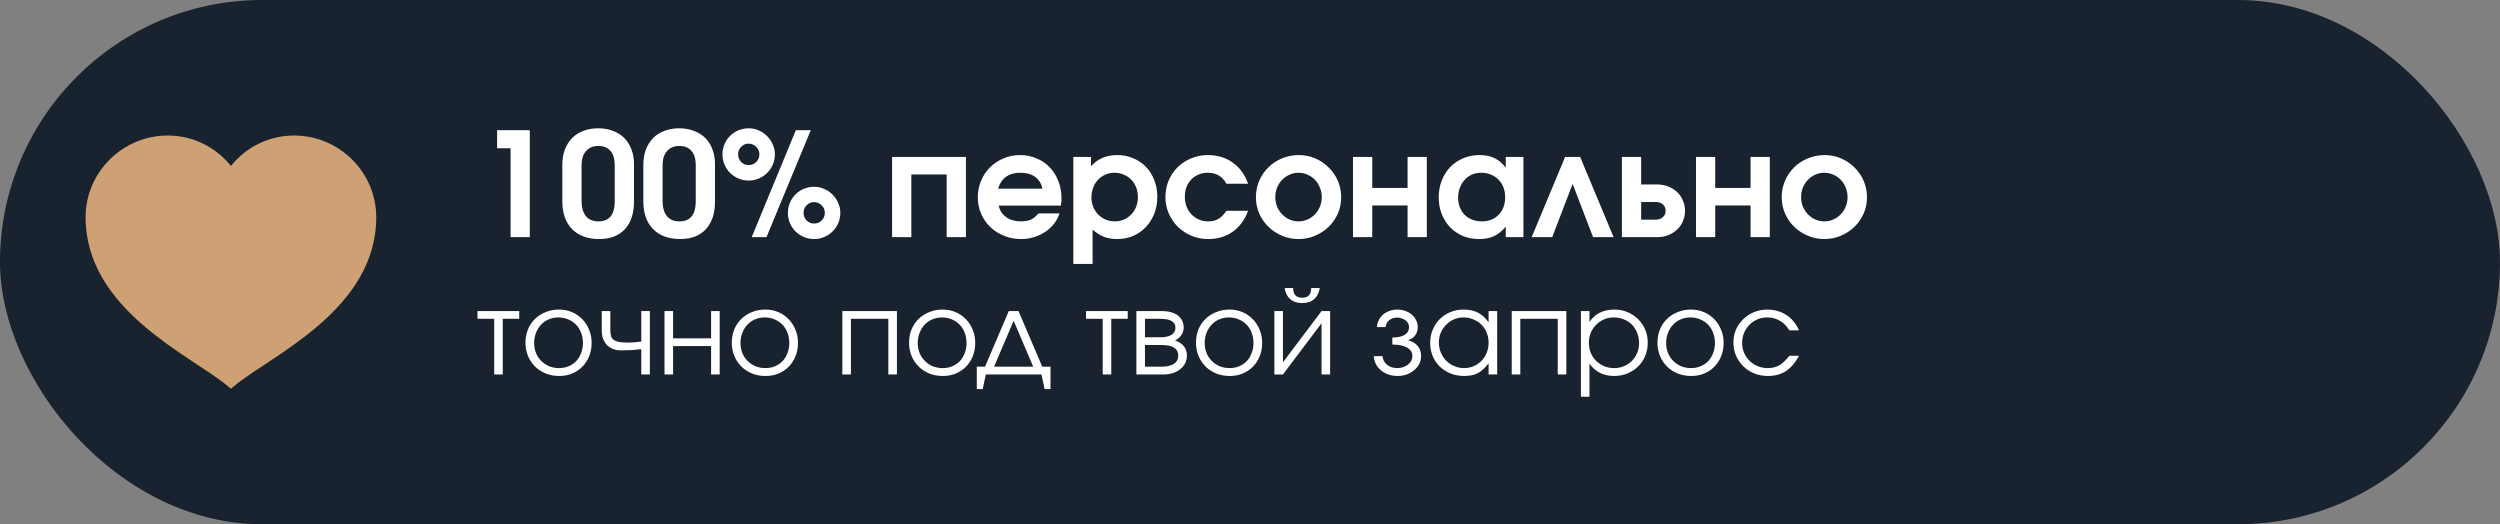
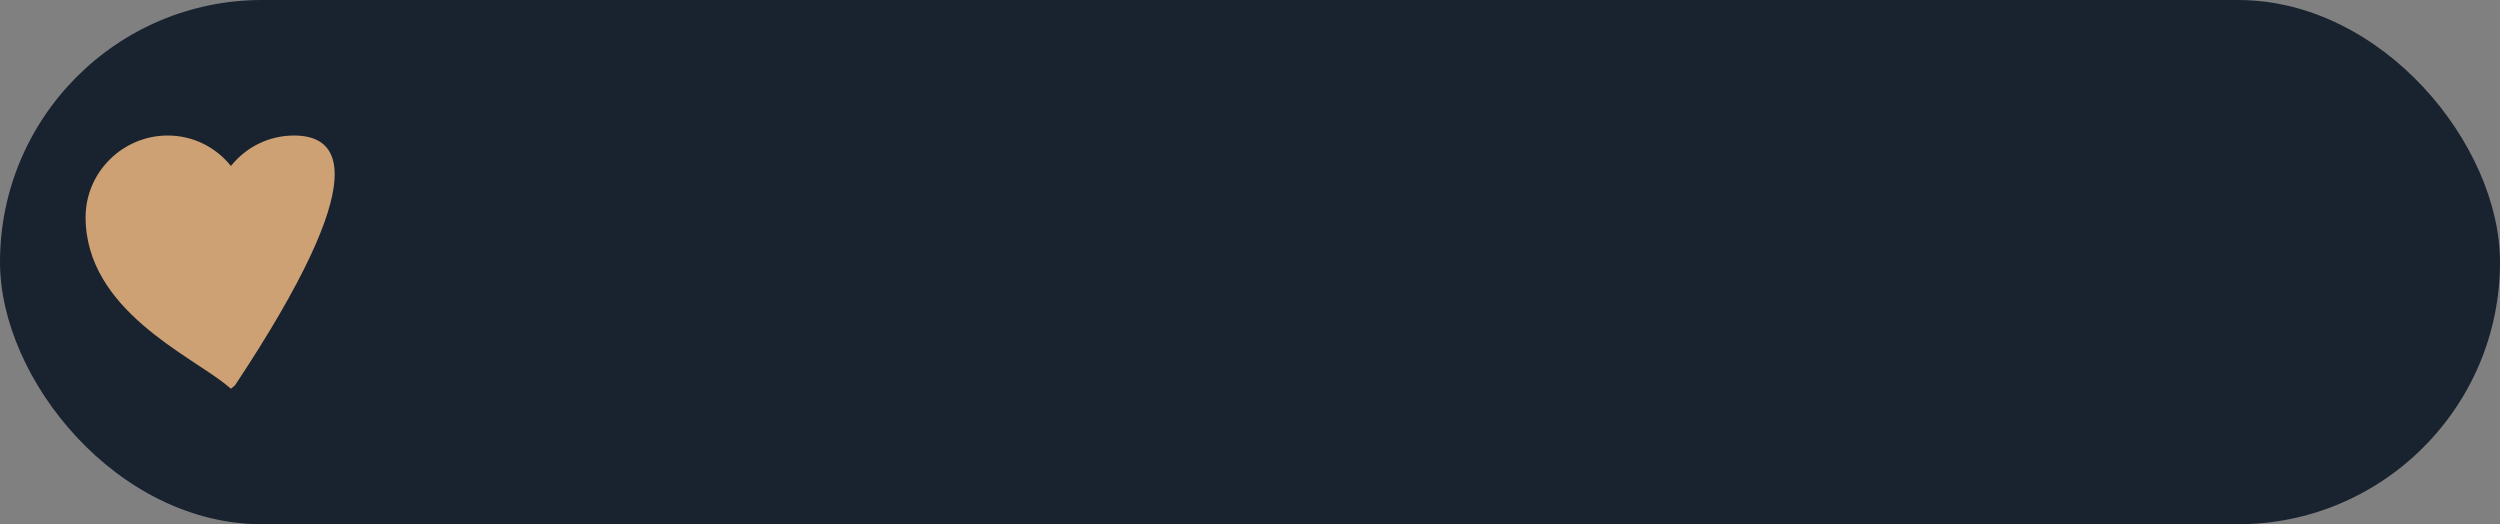
<svg xmlns="http://www.w3.org/2000/svg" width="1402" height="294" viewBox="0 0 1402 294" fill="none">
  <rect x="0" y="0" width="1402" height="294" fill="#808080" stroke="none" />
  <rect width="1402" height="294" rx="147" fill="#19222F" />
-   <path d="M286.323 83.15H278.772V73.001H297.121V133H286.323V83.15ZM315.354 92.568C315.354 89.374 315.814 86.506 316.734 83.962C317.708 81.418 319.061 79.253 320.793 77.467C322.526 75.68 324.636 74.327 327.126 73.407C329.616 72.433 332.404 71.946 335.489 71.946C338.52 71.946 341.28 72.433 343.77 73.407C346.26 74.327 348.371 75.653 350.103 77.385C351.835 79.118 353.161 81.228 354.081 83.718C355.055 86.208 355.542 88.968 355.542 91.999V112.946C355.542 119.658 353.837 124.854 350.428 128.535C347.018 132.215 342.2 134.055 335.976 134.055C329.535 134.055 324.474 132.188 320.793 128.453C317.167 124.719 315.354 119.55 315.354 112.946V92.568ZM326.152 112.622C326.152 116.356 326.964 119.225 328.588 121.228C330.211 123.176 332.566 124.15 335.651 124.15C341.713 124.15 344.744 120.389 344.744 112.865V92.568C344.744 89.104 343.932 86.452 342.309 84.611C340.739 82.771 338.493 81.851 335.57 81.851C332.647 81.851 330.347 82.798 328.669 84.692C326.991 86.587 326.152 89.212 326.152 92.568V112.622ZM360.785 92.568C360.785 89.374 361.245 86.506 362.165 83.962C363.139 81.418 364.492 79.253 366.225 77.467C367.957 75.68 370.067 74.327 372.557 73.407C375.047 72.433 377.835 71.946 380.92 71.946C383.951 71.946 386.711 72.433 389.201 73.407C391.691 74.327 393.802 75.653 395.534 77.385C397.266 79.118 398.592 81.228 399.512 83.718C400.486 86.208 400.973 88.968 400.973 91.999V112.946C400.973 119.658 399.268 124.854 395.859 128.535C392.449 132.215 387.631 134.055 381.407 134.055C374.966 134.055 369.905 132.188 366.225 128.453C362.598 124.719 360.785 119.55 360.785 112.946V92.568ZM371.583 112.622C371.583 116.356 372.395 119.225 374.019 121.228C375.642 123.176 377.997 124.15 381.082 124.15C387.144 124.15 390.175 120.389 390.175 112.865V92.568C390.175 89.104 389.363 86.452 387.74 84.611C386.17 82.771 383.924 81.851 381.001 81.851C378.078 81.851 375.778 82.798 374.1 84.692C372.422 86.587 371.583 89.212 371.583 92.568V112.622ZM446.323 73.001H454.686L429.842 133H421.561L446.323 73.001ZM441.858 119.441C441.858 117.385 442.237 115.463 442.995 113.677C443.752 111.891 444.781 110.348 446.08 109.049C447.433 107.696 449.003 106.641 450.789 105.883C452.629 105.125 454.578 104.746 456.634 104.746C458.637 104.746 460.504 105.152 462.236 105.964C464.023 106.722 465.565 107.777 466.864 109.13C468.217 110.429 469.273 111.972 470.03 113.758C470.842 115.49 471.248 117.358 471.248 119.36C471.248 121.363 470.869 123.257 470.112 125.043C469.354 126.83 468.298 128.399 466.945 129.752C465.592 131.106 464.023 132.161 462.236 132.919C460.504 133.677 458.61 134.055 456.553 134.055C454.55 134.055 452.656 133.677 450.87 132.919C449.084 132.161 447.514 131.133 446.161 129.834C444.808 128.48 443.752 126.911 442.995 125.125C442.237 123.338 441.858 121.444 441.858 119.441ZM456.553 125.368C458.231 125.368 459.638 124.8 460.775 123.663C461.966 122.472 462.561 121.038 462.561 119.36C462.561 117.682 461.966 116.275 460.775 115.138C459.638 113.948 458.204 113.352 456.472 113.352C454.848 113.352 453.468 113.948 452.331 115.138C451.195 116.275 450.626 117.682 450.626 119.36C450.626 121.038 451.195 122.472 452.331 123.663C453.522 124.8 454.929 125.368 456.553 125.368ZM405.16 86.641C405.16 84.584 405.539 82.663 406.297 80.877C407.055 79.09 408.083 77.548 409.382 76.249C410.735 74.896 412.305 73.84 414.091 73.082C415.931 72.325 417.88 71.946 419.937 71.946C421.939 71.946 423.807 72.352 425.539 73.164C427.325 73.921 428.868 74.977 430.167 76.33C431.52 77.629 432.575 79.172 433.333 80.958C434.145 82.69 434.551 84.557 434.551 86.56C434.551 88.562 434.172 90.457 433.414 92.243C432.656 94.029 431.601 95.599 430.248 96.952C428.895 98.305 427.325 99.361 425.539 100.118C423.807 100.876 421.912 101.255 419.856 101.255C417.853 101.255 415.959 100.876 414.172 100.118C412.386 99.361 410.817 98.332 409.463 97.033C408.11 95.68 407.055 94.11 406.297 92.324C405.539 90.538 405.16 88.644 405.16 86.641ZM419.856 92.568C421.534 92.568 422.941 91.999 424.077 90.863C425.268 89.672 425.864 88.238 425.864 86.56C425.864 84.882 425.268 83.475 424.077 82.338C422.941 81.147 421.506 80.552 419.774 80.552C418.151 80.552 416.77 81.147 415.634 82.338C414.497 83.475 413.929 84.882 413.929 86.56C413.929 88.238 414.497 89.672 415.634 90.863C416.825 91.999 418.232 92.568 419.856 92.568ZM500.284 88.021H541.69V133H530.892V97.845H511.082V133H500.284V88.021ZM594.152 119.685C593.502 121.796 592.474 123.744 591.066 125.531C589.659 127.263 588.008 128.778 586.114 130.077C584.219 131.322 582.136 132.296 579.862 133C577.589 133.704 575.207 134.055 572.718 134.055C569.308 134.055 566.114 133.46 563.137 132.269C560.16 131.079 557.562 129.428 555.343 127.317C553.178 125.206 551.473 122.743 550.228 119.929C548.983 117.06 548.361 113.975 548.361 110.673C548.361 107.371 548.956 104.286 550.147 101.417C551.392 98.495 553.07 95.978 555.181 93.867C557.346 91.702 559.863 90.024 562.731 88.833C565.654 87.588 568.766 86.966 572.068 86.966C575.424 86.966 578.509 87.588 581.324 88.833C584.192 90.024 586.655 91.702 588.712 93.867C590.769 95.978 592.365 98.522 593.502 101.499C594.693 104.421 595.288 107.642 595.288 111.16C595.288 112.026 595.261 112.757 595.207 113.352C595.153 113.893 595.045 114.543 594.882 115.301H560.052C560.702 118.061 562.109 120.226 564.274 121.796C566.493 123.366 569.226 124.15 572.474 124.15C574.747 124.15 576.615 123.826 578.076 123.176C579.537 122.472 580.972 121.309 582.379 119.685H594.152ZM584.652 105.802C583.949 102.879 582.541 100.66 580.431 99.144C578.32 97.629 575.586 96.871 572.23 96.871C568.983 96.871 566.304 97.629 564.193 99.144C562.082 100.66 560.593 102.879 559.727 105.802H584.652ZM601.929 88.021H611.834V93.299C613.566 91.242 615.677 89.672 618.166 88.59C620.71 87.507 623.525 86.966 626.61 86.966C629.858 86.966 632.835 87.561 635.541 88.752C638.301 89.889 640.683 91.512 642.685 93.623C644.688 95.68 646.231 98.143 647.313 101.011C648.45 103.826 649.018 106.938 649.018 110.348C649.018 113.758 648.45 116.925 647.313 119.847C646.177 122.716 644.607 125.206 642.604 127.317C640.656 129.428 638.301 131.079 635.541 132.269C632.78 133.46 629.776 134.055 626.529 134.055C623.768 134.055 621.306 133.65 619.141 132.838C616.976 131.972 614.838 130.618 612.727 128.778V148.02H601.929V88.021ZM625.311 124.15C627.097 124.15 628.775 123.799 630.345 123.095C631.914 122.391 633.268 121.444 634.404 120.253C635.595 119.008 636.515 117.574 637.165 115.95C637.814 114.272 638.139 112.486 638.139 110.592C638.139 108.589 637.814 106.749 637.165 105.071C636.515 103.393 635.595 101.959 634.404 100.768C633.213 99.523 631.806 98.576 630.182 97.926C628.613 97.223 626.881 96.871 624.986 96.871C623.146 96.871 621.441 97.223 619.871 97.926C618.302 98.63 616.921 99.604 615.731 100.849C614.594 102.04 613.701 103.501 613.051 105.233C612.402 106.911 612.077 108.724 612.077 110.673C612.077 112.567 612.402 114.354 613.051 116.031C613.755 117.655 614.702 119.09 615.893 120.334C617.084 121.525 618.491 122.472 620.115 123.176C621.739 123.826 623.471 124.15 625.311 124.15ZM699.933 118.224C698.038 123.311 695.143 127.236 691.245 129.996C687.403 132.702 682.856 134.055 677.606 134.055C674.304 134.055 671.192 133.46 668.269 132.269C665.346 131.024 662.775 129.346 660.556 127.236C658.391 125.071 656.686 122.554 655.441 119.685C654.196 116.816 653.574 113.758 653.574 110.511C653.574 107.209 654.169 104.124 655.36 101.255C656.605 98.386 658.283 95.897 660.394 93.786C662.559 91.675 665.076 90.024 667.944 88.833C670.867 87.588 673.979 86.966 677.281 86.966C682.694 86.966 687.375 88.373 691.327 91.188C695.278 94.002 698.147 97.953 699.933 103.041H687.754C685.589 98.928 682.098 96.871 677.281 96.871C675.387 96.871 673.654 97.223 672.085 97.926C670.515 98.576 669.162 99.496 668.025 100.687C666.889 101.878 665.996 103.312 665.346 104.99C664.751 106.614 664.453 108.427 664.453 110.429C664.453 112.378 664.778 114.191 665.427 115.869C666.077 117.547 666.997 119.008 668.188 120.253C669.379 121.444 670.759 122.391 672.328 123.095C673.952 123.799 675.684 124.15 677.524 124.15C679.798 124.15 681.719 123.69 683.289 122.77C684.913 121.796 686.401 120.28 687.754 118.224H699.933ZM704.317 110.592C704.317 107.29 704.939 104.205 706.184 101.336C707.429 98.468 709.134 95.978 711.299 93.867C713.464 91.702 716.008 90.024 718.931 88.833C721.908 87.588 725.074 86.966 728.43 86.966C731.678 86.966 734.736 87.588 737.604 88.833C740.527 90.078 743.044 91.783 745.155 93.948C747.32 96.059 749.025 98.549 750.27 101.417C751.515 104.286 752.137 107.344 752.137 110.592C752.137 113.839 751.515 116.897 750.27 119.766C749.025 122.581 747.32 125.043 745.155 127.154C742.99 129.265 740.446 130.943 737.523 132.188C734.655 133.433 731.569 134.055 728.268 134.055C724.966 134.055 721.854 133.433 718.931 132.188C716.008 130.943 713.464 129.265 711.299 127.154C709.134 125.043 707.429 122.581 706.184 119.766C704.939 116.897 704.317 113.839 704.317 110.592ZM728.187 124.15C729.973 124.15 731.651 123.799 733.22 123.095C734.844 122.391 736.251 121.417 737.442 120.172C738.633 118.927 739.553 117.493 740.202 115.869C740.906 114.191 741.258 112.432 741.258 110.592C741.258 108.643 740.906 106.857 740.202 105.233C739.553 103.555 738.633 102.094 737.442 100.849C736.251 99.604 734.844 98.63 733.22 97.926C731.596 97.223 729.864 96.871 728.024 96.871C726.292 96.871 724.641 97.25 723.072 98.007C721.502 98.711 720.122 99.685 718.931 100.93C717.794 102.121 716.874 103.555 716.171 105.233C715.521 106.857 715.196 108.616 715.196 110.511C715.196 112.405 715.521 114.191 716.171 115.869C716.874 117.493 717.821 118.927 719.012 120.172C720.203 121.417 721.583 122.391 723.153 123.095C724.722 123.799 726.4 124.15 728.187 124.15ZM758.757 88.021H769.555V105.396H789.365V88.021H800.163V133H789.365V115.22H769.555V133H758.757V88.021ZM806.834 110.673C806.834 107.263 807.402 104.124 808.539 101.255C809.676 98.332 811.245 95.815 813.248 93.704C815.305 91.594 817.74 89.943 820.555 88.752C823.37 87.561 826.428 86.966 829.729 86.966C832.977 86.966 835.764 87.534 838.092 88.671C840.419 89.753 842.53 91.539 844.425 94.029V88.021H854.33V133H844.425V127.154C842.26 129.644 840.013 131.43 837.686 132.513C835.413 133.541 832.679 134.055 829.486 134.055C826.184 134.055 823.153 133.487 820.393 132.35C817.632 131.16 815.251 129.536 813.248 127.479C811.245 125.368 809.676 122.905 808.539 120.091C807.402 117.222 806.834 114.083 806.834 110.673ZM817.713 110.917C817.713 112.865 818.038 114.651 818.688 116.275C819.337 117.899 820.23 119.306 821.367 120.497C822.558 121.634 823.965 122.527 825.589 123.176C827.267 123.826 829.08 124.15 831.028 124.15C832.977 124.15 834.736 123.826 836.306 123.176C837.929 122.527 839.31 121.606 840.446 120.416C841.637 119.225 842.53 117.818 843.126 116.194C843.775 114.516 844.1 112.676 844.1 110.673C844.1 108.616 843.775 106.749 843.126 105.071C842.476 103.393 841.556 101.959 840.365 100.768C839.174 99.523 837.74 98.576 836.062 97.926C834.438 97.223 832.652 96.871 830.704 96.871C828.809 96.871 827.05 97.223 825.426 97.926C823.857 98.63 822.504 99.604 821.367 100.849C820.23 102.094 819.337 103.582 818.688 105.315C818.038 106.992 817.713 108.86 817.713 110.917ZM877.711 88.021H886.155L904.91 133H893.381L881.933 103.122L870.486 133H858.957L877.711 88.021ZM928.639 123.176C930.208 123.176 931.507 122.716 932.536 121.796C933.564 120.876 934.078 119.685 934.078 118.224C934.078 116.762 933.564 115.571 932.536 114.651C931.507 113.731 930.208 113.271 928.639 113.271H920.357V123.176H928.639ZM909.559 88.021H920.357V103.447H929.369C931.588 103.447 933.645 103.826 935.54 104.584C937.434 105.342 939.085 106.37 940.492 107.669C941.899 108.968 942.982 110.538 943.74 112.378C944.552 114.164 944.958 116.113 944.958 118.224C944.958 120.334 944.552 122.31 943.74 124.15C942.982 125.937 941.899 127.479 940.492 128.778C939.085 130.077 937.434 131.106 935.54 131.863C933.645 132.621 931.588 133 929.369 133H909.559V88.021ZM951.105 88.021H961.903V105.396H981.713V88.021H992.512V133H981.713V115.22H961.903V133H951.105V88.021ZM999.182 110.592C999.182 107.29 999.805 104.205 1001.05 101.336C1002.29 98.468 1004 95.978 1006.16 93.867C1008.33 91.702 1010.87 90.024 1013.8 88.833C1016.77 87.588 1019.94 86.966 1023.3 86.966C1026.54 86.966 1029.6 87.588 1032.47 88.833C1035.39 90.078 1037.91 91.783 1040.02 93.948C1042.19 96.059 1043.89 98.549 1045.14 101.417C1046.38 104.286 1047 107.344 1047 110.592C1047 113.839 1046.38 116.897 1045.14 119.766C1043.89 122.581 1042.19 125.043 1040.02 127.154C1037.86 129.265 1035.31 130.943 1032.39 132.188C1029.52 133.433 1026.43 134.055 1023.13 134.055C1019.83 134.055 1016.72 133.433 1013.8 132.188C1010.87 130.943 1008.33 129.265 1006.16 127.154C1004 125.043 1002.29 122.581 1001.05 119.766C999.805 116.897 999.182 113.839 999.182 110.592ZM1023.05 124.15C1024.84 124.15 1026.52 123.799 1028.09 123.095C1029.71 122.391 1031.12 121.417 1032.31 120.172C1033.5 118.927 1034.42 117.493 1035.07 115.869C1035.77 114.191 1036.12 112.432 1036.12 110.592C1036.12 108.643 1035.77 106.857 1035.07 105.233C1034.42 103.555 1033.5 102.094 1032.31 100.849C1031.12 99.604 1029.71 98.63 1028.09 97.926C1026.46 97.223 1024.73 96.871 1022.89 96.871C1021.16 96.871 1019.51 97.25 1017.94 98.007C1016.37 98.711 1014.99 99.685 1013.8 100.93C1012.66 102.121 1011.74 103.555 1011.04 105.233C1010.39 106.857 1010.06 108.616 1010.06 110.511C1010.06 112.405 1010.39 114.191 1011.04 115.869C1011.74 117.493 1012.69 118.927 1013.88 120.172C1015.07 121.417 1016.45 122.391 1018.02 123.095C1019.59 123.799 1021.27 124.15 1023.05 124.15Z" fill="white" />
-   <path d="M277.14 178.8H267.78V174.445H291.18V178.8H281.95V210H277.14V178.8ZM294.676 192.255C294.676 189.568 295.131 187.077 296.041 184.78C296.995 182.483 298.316 180.512 300.006 178.865C301.696 177.218 303.69 175.94 305.986 175.03C308.283 174.077 310.796 173.6 313.526 173.6C316.126 173.6 318.531 174.077 320.741 175.03C322.995 175.983 324.923 177.305 326.526 178.995C328.173 180.642 329.451 182.613 330.361 184.91C331.315 187.163 331.791 189.633 331.791 192.32C331.791 194.963 331.336 197.433 330.426 199.73C329.516 201.983 328.26 203.933 326.656 205.58C325.053 207.227 323.125 208.527 320.871 209.48C318.661 210.39 316.256 210.845 313.656 210.845C310.926 210.845 308.391 210.39 306.051 209.48C303.755 208.527 301.761 207.227 300.071 205.58C298.381 203.89 297.06 201.918 296.106 199.665C295.153 197.368 294.676 194.898 294.676 192.255ZM313.526 206.425C315.476 206.425 317.275 206.078 318.921 205.385C320.568 204.692 321.976 203.738 323.146 202.525C324.316 201.268 325.226 199.773 325.876 198.04C326.57 196.307 326.916 194.422 326.916 192.385C326.916 190.305 326.57 188.377 325.876 186.6C325.226 184.823 324.273 183.307 323.016 182.05C321.803 180.793 320.351 179.818 318.661 179.125C317.015 178.388 315.173 178.02 313.136 178.02C311.186 178.02 309.366 178.388 307.676 179.125C306.03 179.818 304.6 180.815 303.386 182.115C302.216 183.372 301.285 184.888 300.591 186.665C299.898 188.398 299.551 190.283 299.551 192.32C299.551 194.357 299.898 196.242 300.591 197.975C301.285 199.665 302.26 201.138 303.516 202.395C304.773 203.652 306.246 204.648 307.936 205.385C309.67 206.078 311.533 206.425 313.526 206.425ZM359.629 195.83C357.809 196.047 355.967 196.22 354.104 196.35C352.284 196.437 350.399 196.48 348.449 196.48C345.026 196.48 342.339 195.483 340.389 193.49C338.439 191.497 337.464 188.745 337.464 185.235V174.445H342.274V185.235C342.274 186.578 342.426 187.705 342.729 188.615C343.032 189.482 343.552 190.175 344.289 190.695C345.069 191.215 346.087 191.583 347.344 191.8C348.644 192.017 350.291 192.125 352.284 192.125C353.454 192.125 354.559 192.082 355.599 191.995C356.639 191.908 357.982 191.757 359.629 191.54V174.445H364.439V210H359.629V195.83ZM372.658 174.445H377.468V189.72H398.788V174.445H403.598V210H398.788V194.075H377.468V210H372.658V174.445ZM410.394 192.255C410.394 189.568 410.849 187.077 411.759 184.78C412.712 182.483 414.034 180.512 415.724 178.865C417.414 177.218 419.407 175.94 421.704 175.03C424.001 174.077 426.514 173.6 429.244 173.6C431.844 173.6 434.249 174.077 436.459 175.03C438.712 175.983 440.641 177.305 442.244 178.995C443.891 180.642 445.169 182.613 446.079 184.91C447.032 187.163 447.509 189.633 447.509 192.32C447.509 194.963 447.054 197.433 446.144 199.73C445.234 201.983 443.977 203.933 442.374 205.58C440.771 207.227 438.842 208.527 436.589 209.48C434.379 210.39 431.974 210.845 429.374 210.845C426.644 210.845 424.109 210.39 421.769 209.48C419.472 208.527 417.479 207.227 415.789 205.58C414.099 203.89 412.777 201.918 411.824 199.665C410.871 197.368 410.394 194.898 410.394 192.255ZM429.244 206.425C431.194 206.425 432.992 206.078 434.639 205.385C436.286 204.692 437.694 203.738 438.864 202.525C440.034 201.268 440.944 199.773 441.594 198.04C442.287 196.307 442.634 194.422 442.634 192.385C442.634 190.305 442.287 188.377 441.594 186.6C440.944 184.823 439.991 183.307 438.734 182.05C437.521 180.793 436.069 179.818 434.379 179.125C432.732 178.388 430.891 178.02 428.854 178.02C426.904 178.02 425.084 178.388 423.394 179.125C421.747 179.818 420.317 180.815 419.104 182.115C417.934 183.372 417.002 184.888 416.309 186.665C415.616 188.398 415.269 190.283 415.269 192.32C415.269 194.357 415.616 196.242 416.309 197.975C417.002 199.665 417.977 201.138 419.234 202.395C420.491 203.652 421.964 204.648 423.654 205.385C425.387 206.078 427.251 206.425 429.244 206.425ZM472.379 174.445H502.994V210H498.184V178.8H477.189V210H472.379V174.445ZM509.798 192.255C509.798 189.568 510.253 187.077 511.163 184.78C512.117 182.483 513.438 180.512 515.128 178.865C516.818 177.218 518.812 175.94 521.108 175.03C523.405 174.077 525.918 173.6 528.648 173.6C531.248 173.6 533.653 174.077 535.863 175.03C538.117 175.983 540.045 177.305 541.648 178.995C543.295 180.642 544.573 182.613 545.483 184.91C546.437 187.163 546.913 189.633 546.913 192.32C546.913 194.963 546.458 197.433 545.548 199.73C544.638 201.983 543.382 203.933 541.778 205.58C540.175 207.227 538.247 208.527 535.993 209.48C533.783 210.39 531.378 210.845 528.778 210.845C526.048 210.845 523.513 210.39 521.173 209.48C518.877 208.527 516.883 207.227 515.193 205.58C513.503 203.89 512.182 201.918 511.228 199.665C510.275 197.368 509.798 194.898 509.798 192.255ZM528.648 206.425C530.598 206.425 532.397 206.078 534.043 205.385C535.69 204.692 537.098 203.738 538.268 202.525C539.438 201.268 540.348 199.773 540.998 198.04C541.692 196.307 542.038 194.422 542.038 192.385C542.038 190.305 541.692 188.377 540.998 186.6C540.348 184.823 539.395 183.307 538.138 182.05C536.925 180.793 535.473 179.818 533.783 179.125C532.137 178.388 530.295 178.02 528.258 178.02C526.308 178.02 524.488 178.388 522.798 179.125C521.152 179.818 519.722 180.815 518.508 182.115C517.338 183.372 516.407 184.888 515.713 186.665C515.02 188.398 514.673 190.283 514.673 192.32C514.673 194.357 515.02 196.242 515.713 197.975C516.407 199.665 517.382 201.138 518.638 202.395C519.895 203.652 521.368 204.648 523.058 205.385C524.792 206.078 526.655 206.425 528.648 206.425ZM547.783 205.645H552.398L565.723 174.445H571.183L584.508 205.645H589.123V218.19H585.808L584.053 210H552.853L551.098 218.19H547.783V205.645ZM579.438 205.645L568.453 179.905L557.468 205.645H579.438ZM618.39 178.8H609.03V174.445H632.43V178.8H623.2V210H618.39V178.8ZM637.291 174.445H651.526C655.383 174.445 658.395 175.268 660.561 176.915C662.728 178.562 663.811 180.858 663.811 183.805C663.811 185.235 663.356 186.622 662.446 187.965C661.536 189.308 660.388 190.283 659.001 190.89C663.421 192.537 665.631 195.375 665.631 199.405C665.631 200.965 665.306 202.395 664.656 203.695C664.006 204.952 663.096 206.057 661.926 207.01C660.756 207.963 659.37 208.7 657.766 209.22C656.163 209.74 654.408 210 652.501 210H637.291V174.445ZM650.746 189.135C653.476 189.135 655.556 188.68 656.986 187.77C658.46 186.817 659.196 185.495 659.196 183.805C659.196 180.468 656.38 178.8 650.746 178.8H642.101V189.135H650.746ZM651.266 205.645C654.343 205.645 656.683 205.125 658.286 204.085C659.933 203.002 660.756 201.442 660.756 199.405C660.756 195.462 657.593 193.49 651.266 193.49H642.101V205.645H651.266ZM670.711 192.255C670.711 189.568 671.166 187.077 672.076 184.78C673.03 182.483 674.351 180.512 676.041 178.865C677.731 177.218 679.725 175.94 682.021 175.03C684.318 174.077 686.831 173.6 689.561 173.6C692.161 173.6 694.566 174.077 696.776 175.03C699.03 175.983 700.958 177.305 702.561 178.995C704.208 180.642 705.486 182.613 706.396 184.91C707.35 187.163 707.826 189.633 707.826 192.32C707.826 194.963 707.371 197.433 706.461 199.73C705.551 201.983 704.295 203.933 702.691 205.58C701.088 207.227 699.16 208.527 696.906 209.48C694.696 210.39 692.291 210.845 689.691 210.845C686.961 210.845 684.426 210.39 682.086 209.48C679.79 208.527 677.796 207.227 676.106 205.58C674.416 203.89 673.095 201.918 672.141 199.665C671.188 197.368 670.711 194.898 670.711 192.255ZM689.561 206.425C691.511 206.425 693.31 206.078 694.956 205.385C696.603 204.692 698.011 203.738 699.181 202.525C700.351 201.268 701.261 199.773 701.911 198.04C702.605 196.307 702.951 194.422 702.951 192.385C702.951 190.305 702.605 188.377 701.911 186.6C701.261 184.823 700.308 183.307 699.051 182.05C697.838 180.793 696.386 179.818 694.696 179.125C693.05 178.388 691.208 178.02 689.171 178.02C687.221 178.02 685.401 178.388 683.711 179.125C682.065 179.818 680.635 180.815 679.421 182.115C678.251 183.372 677.32 184.888 676.626 186.665C675.933 188.398 675.586 190.283 675.586 192.32C675.586 194.357 675.933 196.242 676.626 197.975C677.32 199.665 678.295 201.138 679.551 202.395C680.808 203.652 682.281 204.648 683.971 205.385C685.705 206.078 687.568 206.425 689.561 206.425ZM725.199 161.51C725.199 165.15 726.889 166.97 730.269 166.97C733.649 166.97 735.339 165.15 735.339 161.51H740.149C739.673 164.283 738.589 166.385 736.899 167.815C735.253 169.245 733.043 169.96 730.269 169.96C727.496 169.96 725.264 169.245 723.574 167.815C721.928 166.385 720.866 164.283 720.389 161.51H725.199ZM714.669 174.445H719.479V203.175L741.124 174.445H745.934V210H741.124V181.27L719.479 210H714.669V174.445ZM775.299 199.73C775.386 200.683 775.646 201.572 776.079 202.395C776.512 203.218 777.097 203.933 777.834 204.54C778.571 205.147 779.437 205.623 780.434 205.97C781.431 206.273 782.492 206.425 783.619 206.425C784.789 206.425 785.872 206.252 786.869 205.905C787.909 205.558 788.819 205.082 789.599 204.475C790.379 203.868 790.986 203.153 791.419 202.33C791.852 201.507 792.069 200.64 792.069 199.73C792.069 197.65 791.072 196.047 789.079 194.92C787.086 193.793 784.334 193.23 780.824 193.23V189.265C783.857 189.265 786.176 188.767 787.779 187.77C789.382 186.773 790.184 185.322 790.184 183.415C790.184 182.678 790.011 181.985 789.664 181.335C789.317 180.685 788.841 180.122 788.234 179.645C787.627 179.168 786.912 178.8 786.089 178.54C785.309 178.237 784.464 178.085 783.554 178.085C781.777 178.085 780.282 178.583 779.069 179.58C777.856 180.577 777.184 181.855 777.054 183.415H772.179C772.266 182.028 772.612 180.728 773.219 179.515C773.826 178.302 774.627 177.262 775.624 176.395C776.664 175.528 777.856 174.857 779.199 174.38C780.586 173.86 782.059 173.6 783.619 173.6C785.222 173.6 786.717 173.86 788.104 174.38C789.491 174.857 790.704 175.55 791.744 176.46C792.784 177.327 793.586 178.367 794.149 179.58C794.756 180.75 795.059 182.028 795.059 183.415C795.059 185.192 794.604 186.708 793.694 187.965C792.827 189.178 791.571 190.088 789.924 190.695V190.89C792.221 191.54 793.954 192.623 795.124 194.14C796.337 195.613 796.944 197.477 796.944 199.73C796.944 201.29 796.597 202.742 795.904 204.085C795.211 205.428 794.257 206.598 793.044 207.595C791.874 208.592 790.487 209.393 788.884 210C787.281 210.563 785.547 210.845 783.684 210.845C781.864 210.845 780.152 210.563 778.549 210C776.989 209.437 775.602 208.657 774.389 207.66C773.219 206.663 772.287 205.493 771.594 204.15C770.901 202.763 770.511 201.29 770.424 199.73H775.299ZM802.044 192.32C802.044 189.633 802.521 187.163 803.474 184.91C804.428 182.613 805.728 180.642 807.374 178.995C809.064 177.305 811.058 175.983 813.354 175.03C815.651 174.077 818.121 173.6 820.764 173.6C823.884 173.6 826.549 174.163 828.759 175.29C830.969 176.417 832.984 178.237 834.804 180.75V174.445H839.614V210H834.804V203.76C833.851 205.017 832.876 206.1 831.879 207.01C830.926 207.92 829.908 208.657 828.824 209.22C827.741 209.783 826.571 210.195 825.314 210.455C824.058 210.715 822.671 210.845 821.154 210.845C818.424 210.845 815.889 210.39 813.549 209.48C811.209 208.527 809.173 207.227 807.439 205.58C805.749 203.933 804.428 201.983 803.474 199.73C802.521 197.433 802.044 194.963 802.044 192.32ZM806.919 192.125C806.919 194.118 807.288 195.982 808.024 197.715C808.761 199.448 809.758 200.965 811.014 202.265C812.314 203.565 813.831 204.583 815.564 205.32C817.298 206.057 819.139 206.425 821.089 206.425C823.039 206.425 824.838 206.057 826.484 205.32C828.174 204.583 829.626 203.587 830.839 202.33C832.096 201.03 833.071 199.513 833.764 197.78C834.458 196.003 834.804 194.118 834.804 192.125C834.804 190.088 834.436 188.225 833.699 186.535C833.006 184.802 832.031 183.307 830.774 182.05C829.518 180.793 828.023 179.818 826.289 179.125C824.599 178.388 822.736 178.02 820.699 178.02C818.793 178.02 816.994 178.388 815.304 179.125C813.658 179.862 812.206 180.88 810.949 182.18C809.693 183.437 808.696 184.932 807.959 186.665C807.266 188.355 806.919 190.175 806.919 192.125ZM847.78 174.445H878.395V210H873.585V178.8H852.59V210H847.78V174.445ZM886.564 174.445H891.374V180.555C892.89 178.258 894.819 176.525 897.159 175.355C899.542 174.185 902.272 173.6 905.349 173.6C907.992 173.6 910.44 174.077 912.694 175.03C914.99 175.983 916.984 177.305 918.674 178.995C920.364 180.642 921.685 182.613 922.639 184.91C923.592 187.163 924.069 189.612 924.069 192.255C924.069 194.855 923.592 197.303 922.639 199.6C921.685 201.853 920.364 203.825 918.674 205.515C916.984 207.162 914.99 208.462 912.694 209.415C910.397 210.368 907.905 210.845 905.219 210.845C902.229 210.845 899.564 210.26 897.224 209.09C894.884 207.92 892.934 206.187 891.374 203.89V222.48H886.564V174.445ZM905.154 206.425C907.147 206.425 908.989 206.078 910.679 205.385C912.412 204.648 913.907 203.652 915.164 202.395C916.42 201.138 917.395 199.665 918.089 197.975C918.825 196.242 919.194 194.378 919.194 192.385C919.194 190.305 918.825 188.377 918.089 186.6C917.395 184.823 916.42 183.307 915.164 182.05C913.907 180.793 912.412 179.818 910.679 179.125C908.945 178.388 907.039 178.02 904.959 178.02C903.009 178.02 901.189 178.388 899.499 179.125C897.809 179.862 896.335 180.88 895.079 182.18C893.822 183.437 892.825 184.932 892.089 186.665C891.395 188.398 891.049 190.262 891.049 192.255C891.049 194.248 891.395 196.112 892.089 197.845C892.825 199.578 893.822 201.073 895.079 202.33C896.379 203.587 897.874 204.583 899.564 205.32C901.297 206.057 903.16 206.425 905.154 206.425ZM929.505 192.255C929.505 189.568 929.96 187.077 930.87 184.78C931.824 182.483 933.145 180.512 934.835 178.865C936.525 177.218 938.519 175.94 940.815 175.03C943.112 174.077 945.625 173.6 948.355 173.6C950.955 173.6 953.36 174.077 955.57 175.03C957.824 175.983 959.752 177.305 961.355 178.995C963.002 180.642 964.28 182.613 965.19 184.91C966.144 187.163 966.62 189.633 966.62 192.32C966.62 194.963 966.165 197.433 965.255 199.73C964.345 201.983 963.089 203.933 961.485 205.58C959.882 207.227 957.954 208.527 955.7 209.48C953.49 210.39 951.085 210.845 948.485 210.845C945.755 210.845 943.22 210.39 940.88 209.48C938.584 208.527 936.59 207.227 934.9 205.58C933.21 203.89 931.889 201.918 930.935 199.665C929.982 197.368 929.505 194.898 929.505 192.255ZM948.355 206.425C950.305 206.425 952.104 206.078 953.75 205.385C955.397 204.692 956.805 203.738 957.975 202.525C959.145 201.268 960.055 199.773 960.705 198.04C961.399 196.307 961.745 194.422 961.745 192.385C961.745 190.305 961.399 188.377 960.705 186.6C960.055 184.823 959.102 183.307 957.845 182.05C956.632 180.793 955.18 179.818 953.49 179.125C951.844 178.388 950.002 178.02 947.965 178.02C946.015 178.02 944.195 178.388 942.505 179.125C940.859 179.818 939.429 180.815 938.215 182.115C937.045 183.372 936.114 184.888 935.42 186.665C934.727 188.398 934.38 190.283 934.38 192.32C934.38 194.357 934.727 196.242 935.42 197.975C936.114 199.665 937.089 201.138 938.345 202.395C939.602 203.652 941.075 204.648 942.765 205.385C944.499 206.078 946.362 206.425 948.355 206.425ZM1008.89 199.535C1006.81 203.392 1004.36 206.252 1001.54 208.115C998.726 209.935 995.368 210.845 991.468 210.845C988.738 210.845 986.181 210.368 983.798 209.415C981.458 208.462 979.421 207.14 977.688 205.45C975.955 203.76 974.59 201.788 973.593 199.535C972.596 197.238 972.098 194.768 972.098 192.125C972.098 189.525 972.575 187.098 973.528 184.845C974.525 182.592 975.89 180.642 977.623 178.995C979.356 177.305 981.371 175.983 983.668 175.03C986.008 174.077 988.5 173.6 991.143 173.6C993.18 173.6 995.108 173.882 996.928 174.445C998.748 174.965 1000.42 175.723 1001.93 176.72C1003.45 177.717 1004.79 178.952 1005.96 180.425C1007.18 181.855 1008.13 183.458 1008.82 185.235H1003.43C1002.04 182.895 1000.29 181.118 998.163 179.905C996.083 178.648 993.721 178.02 991.078 178.02C989.085 178.02 987.221 178.388 985.488 179.125C983.798 179.862 982.325 180.88 981.068 182.18C979.811 183.437 978.815 184.932 978.078 186.665C977.341 188.398 976.973 190.262 976.973 192.255C976.973 194.248 977.341 196.112 978.078 197.845C978.815 199.535 979.833 201.03 981.133 202.33C982.433 203.587 983.95 204.583 985.683 205.32C987.416 206.057 989.28 206.425 991.273 206.425C993.83 206.425 996.018 205.905 997.838 204.865C999.701 203.782 1001.56 202.005 1003.43 199.535H1008.89Z" fill="white" />
-   <path d="M94.065 76C68.746 76 48 96.629 48 121.806C48 173.819 107.1 199.441 127.23 216.121L129.5 218L131.77 216.121C151.9 199.441 211 173.819 211 121.806C211 96.629 190.255 76 164.935 76C150.549 76 137.857 82.66 129.5 93.081C121.143 82.66 108.451 76 94.065 76Z" fill="#CDA174" />
+   <path d="M94.065 76C68.746 76 48 96.629 48 121.806C48 173.819 107.1 199.441 127.23 216.121L129.5 218L131.77 216.121C211 96.629 190.255 76 164.935 76C150.549 76 137.857 82.66 129.5 93.081C121.143 82.66 108.451 76 94.065 76Z" fill="#CDA174" />
</svg>